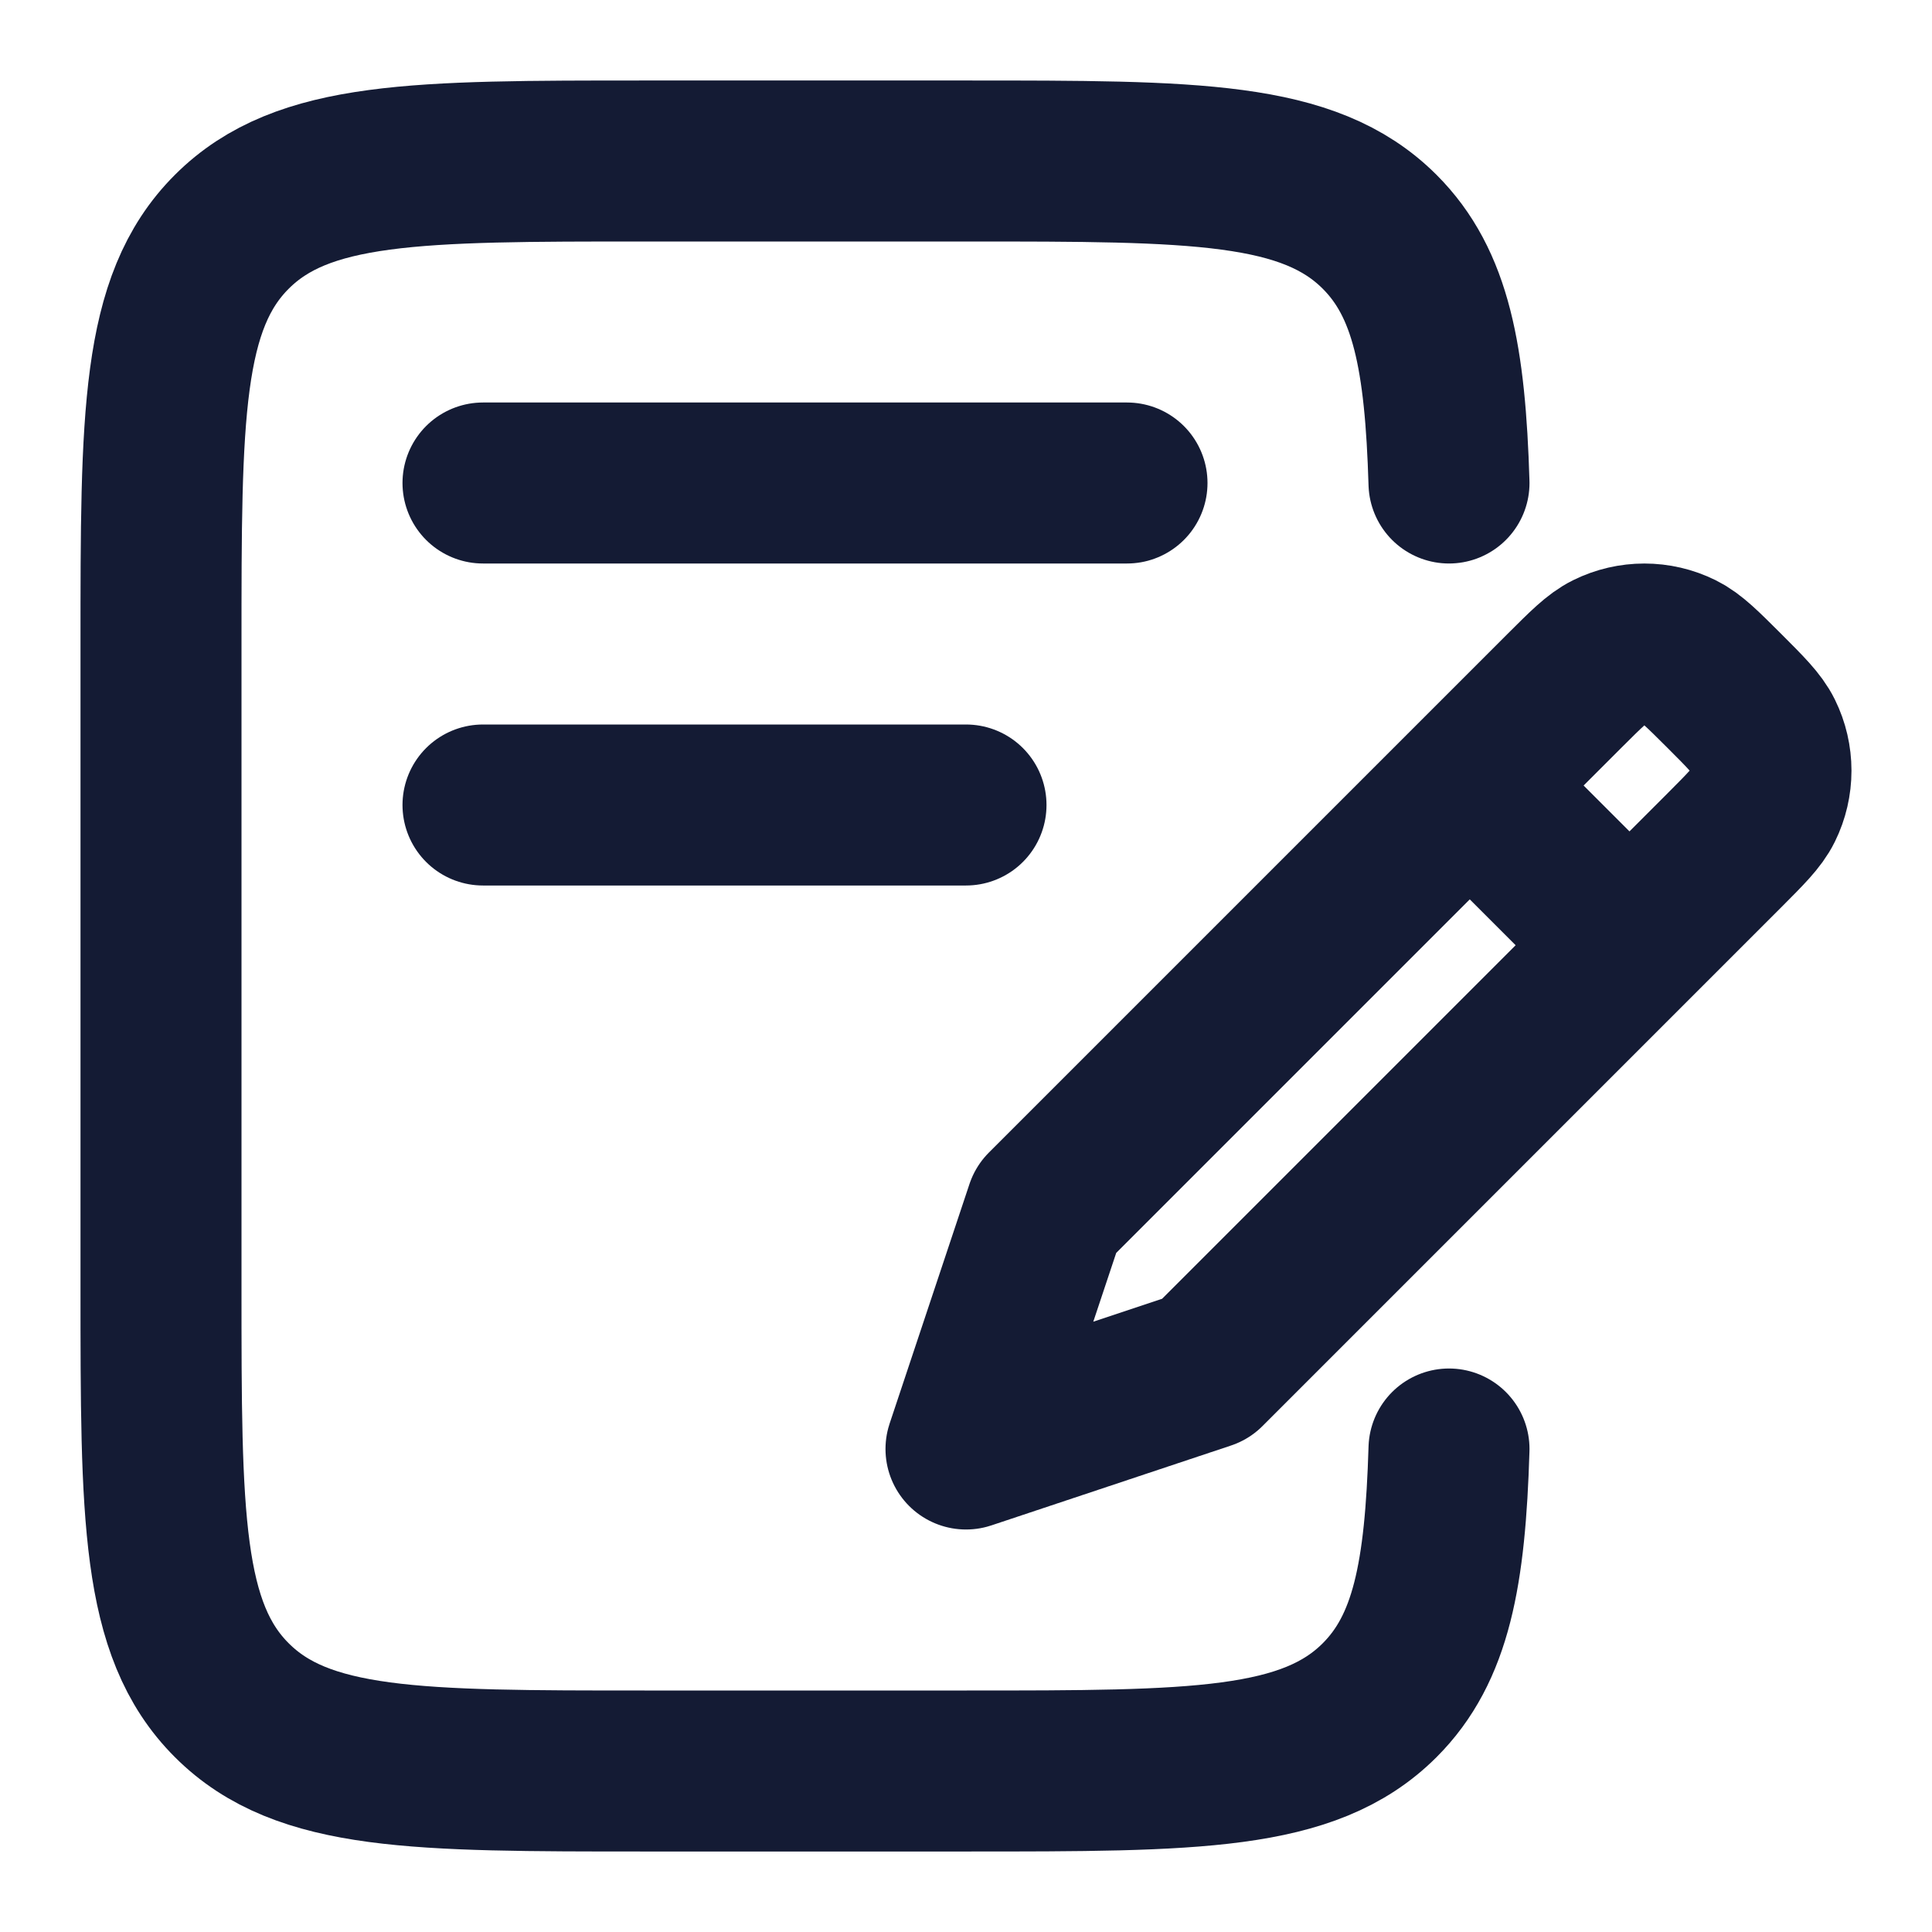
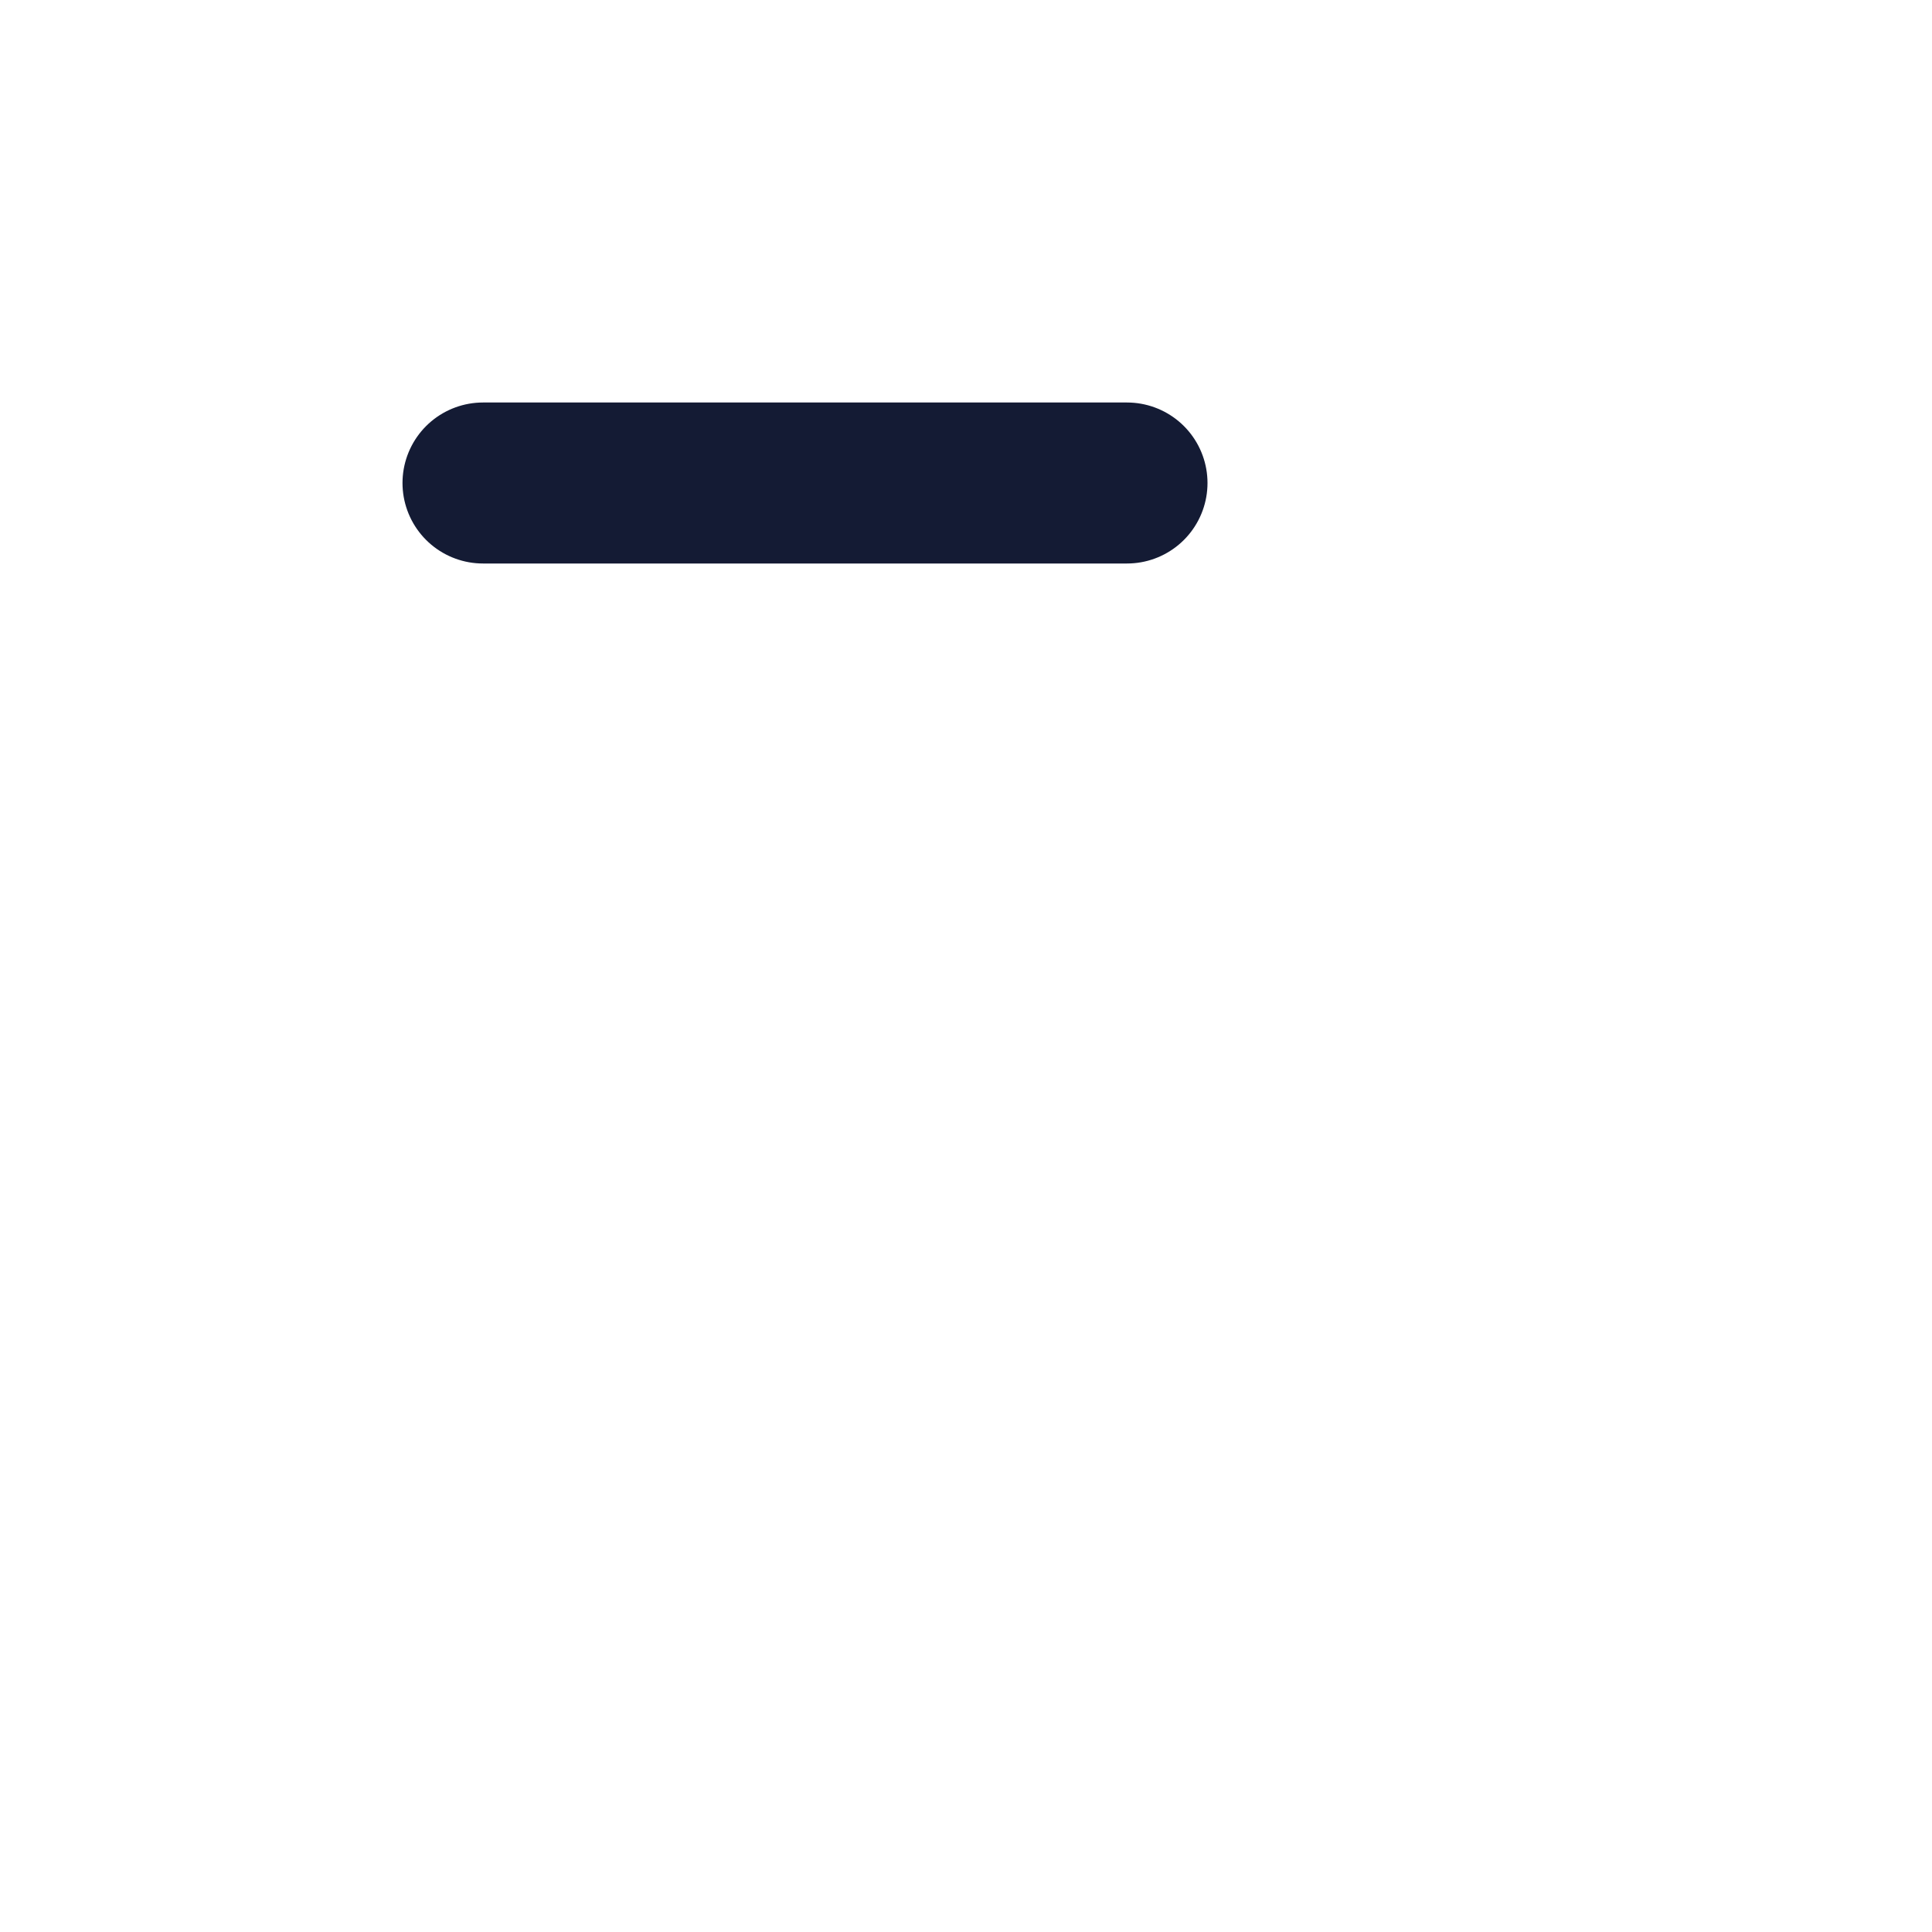
<svg xmlns="http://www.w3.org/2000/svg" width="24" height="24" viewBox="0 0 24 24" fill="none">
-   <path d="M18 6C17.953 4.447 17.78 3.52 17.138 2.879C16.258 2 14.842 2 12.011 2H8.007C5.175 2 3.759 2 2.88 2.879C2 3.757 2 5.172 2 8V16C2 18.828 2 20.243 2.88 21.121C3.759 22 5.175 22 8.007 22H12.011C14.842 22 16.258 22 17.138 21.121C17.78 20.48 17.953 19.553 18 18" stroke="#141B34" stroke-width="2" stroke-linecap="round" stroke-linejoin="round" />
-   <path d="M20.242 11.742L21.419 10.565C21.689 10.294 21.825 10.159 21.897 10.013C22.034 9.736 22.034 9.41 21.897 9.133C21.825 8.987 21.689 8.851 21.419 8.581C21.148 8.311 21.013 8.175 20.867 8.103C20.59 7.966 20.264 7.966 19.987 8.103C19.841 8.175 19.706 8.311 19.435 8.581L18.258 9.758M20.242 11.742L14.976 17.008L12 18L12.992 15.024L18.258 9.758M20.242 11.742L18.258 9.758" stroke="#141B34" stroke-width="2" stroke-linecap="round" stroke-linejoin="round" />
  <path d="M6 6H14" stroke="#141B34" stroke-width="2" stroke-linecap="round" stroke-linejoin="round" />
-   <path d="M6 10H12" stroke="#141B34" stroke-width="2" stroke-linecap="round" stroke-linejoin="round" />
</svg>